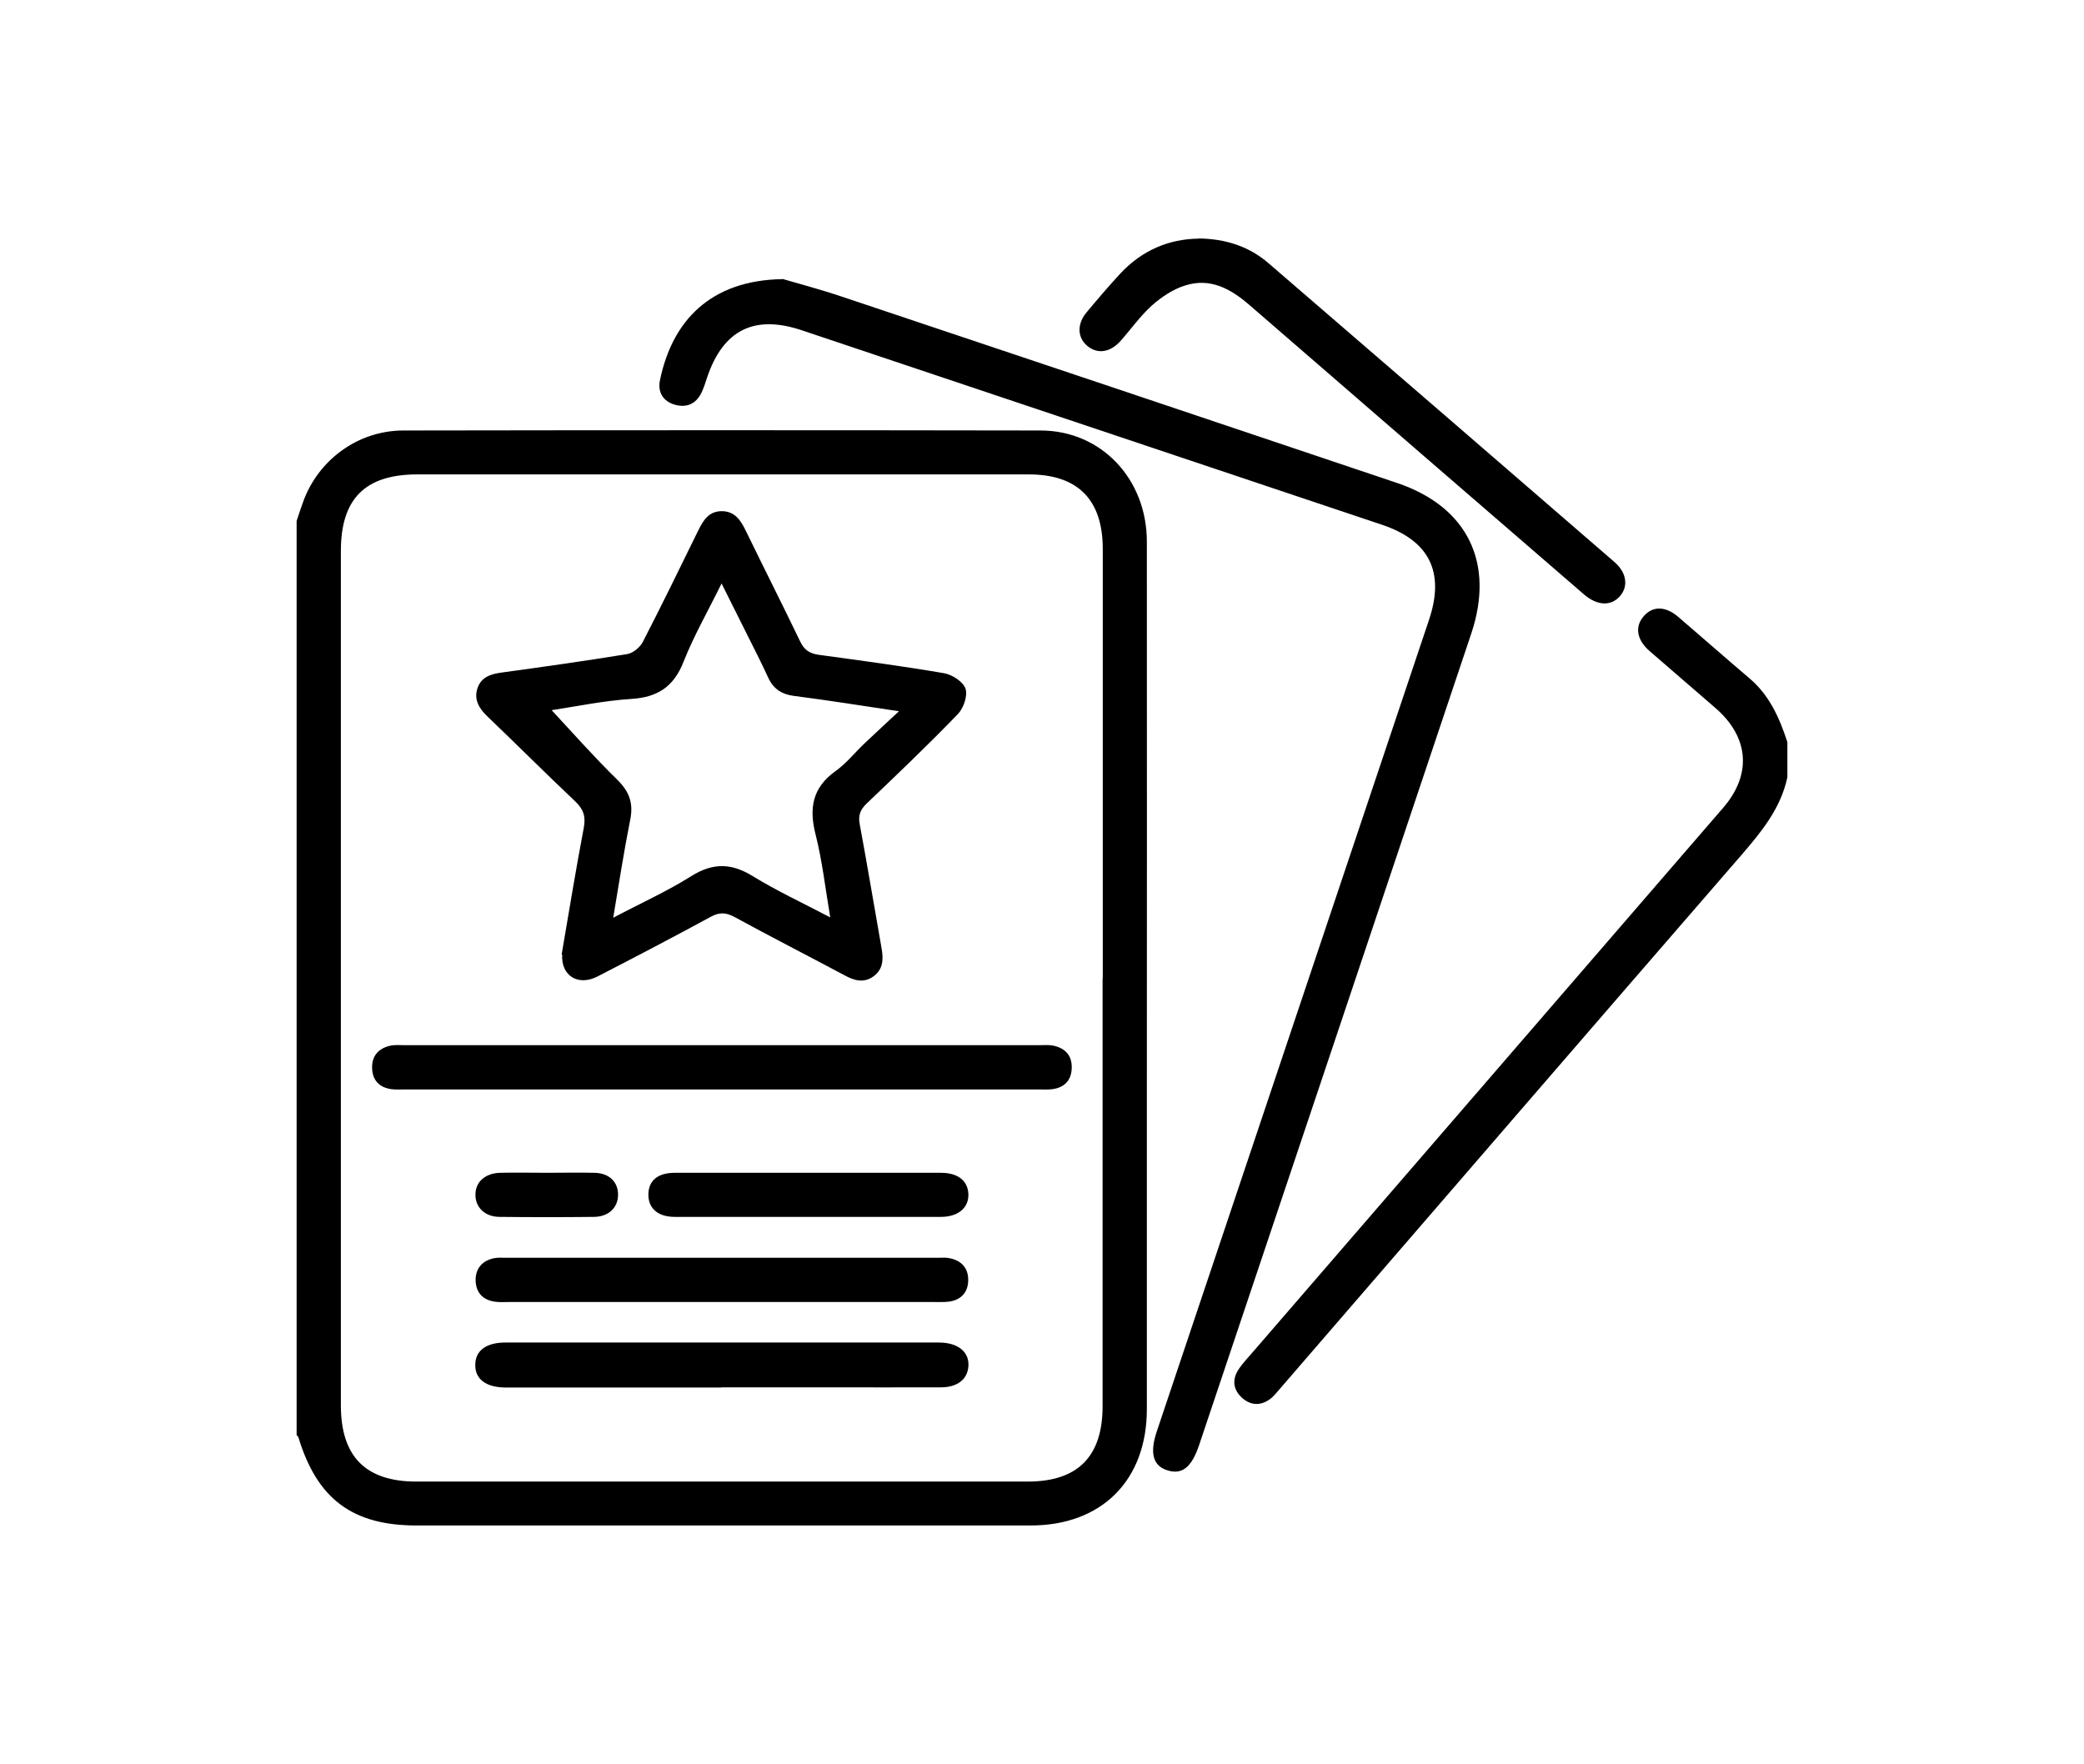
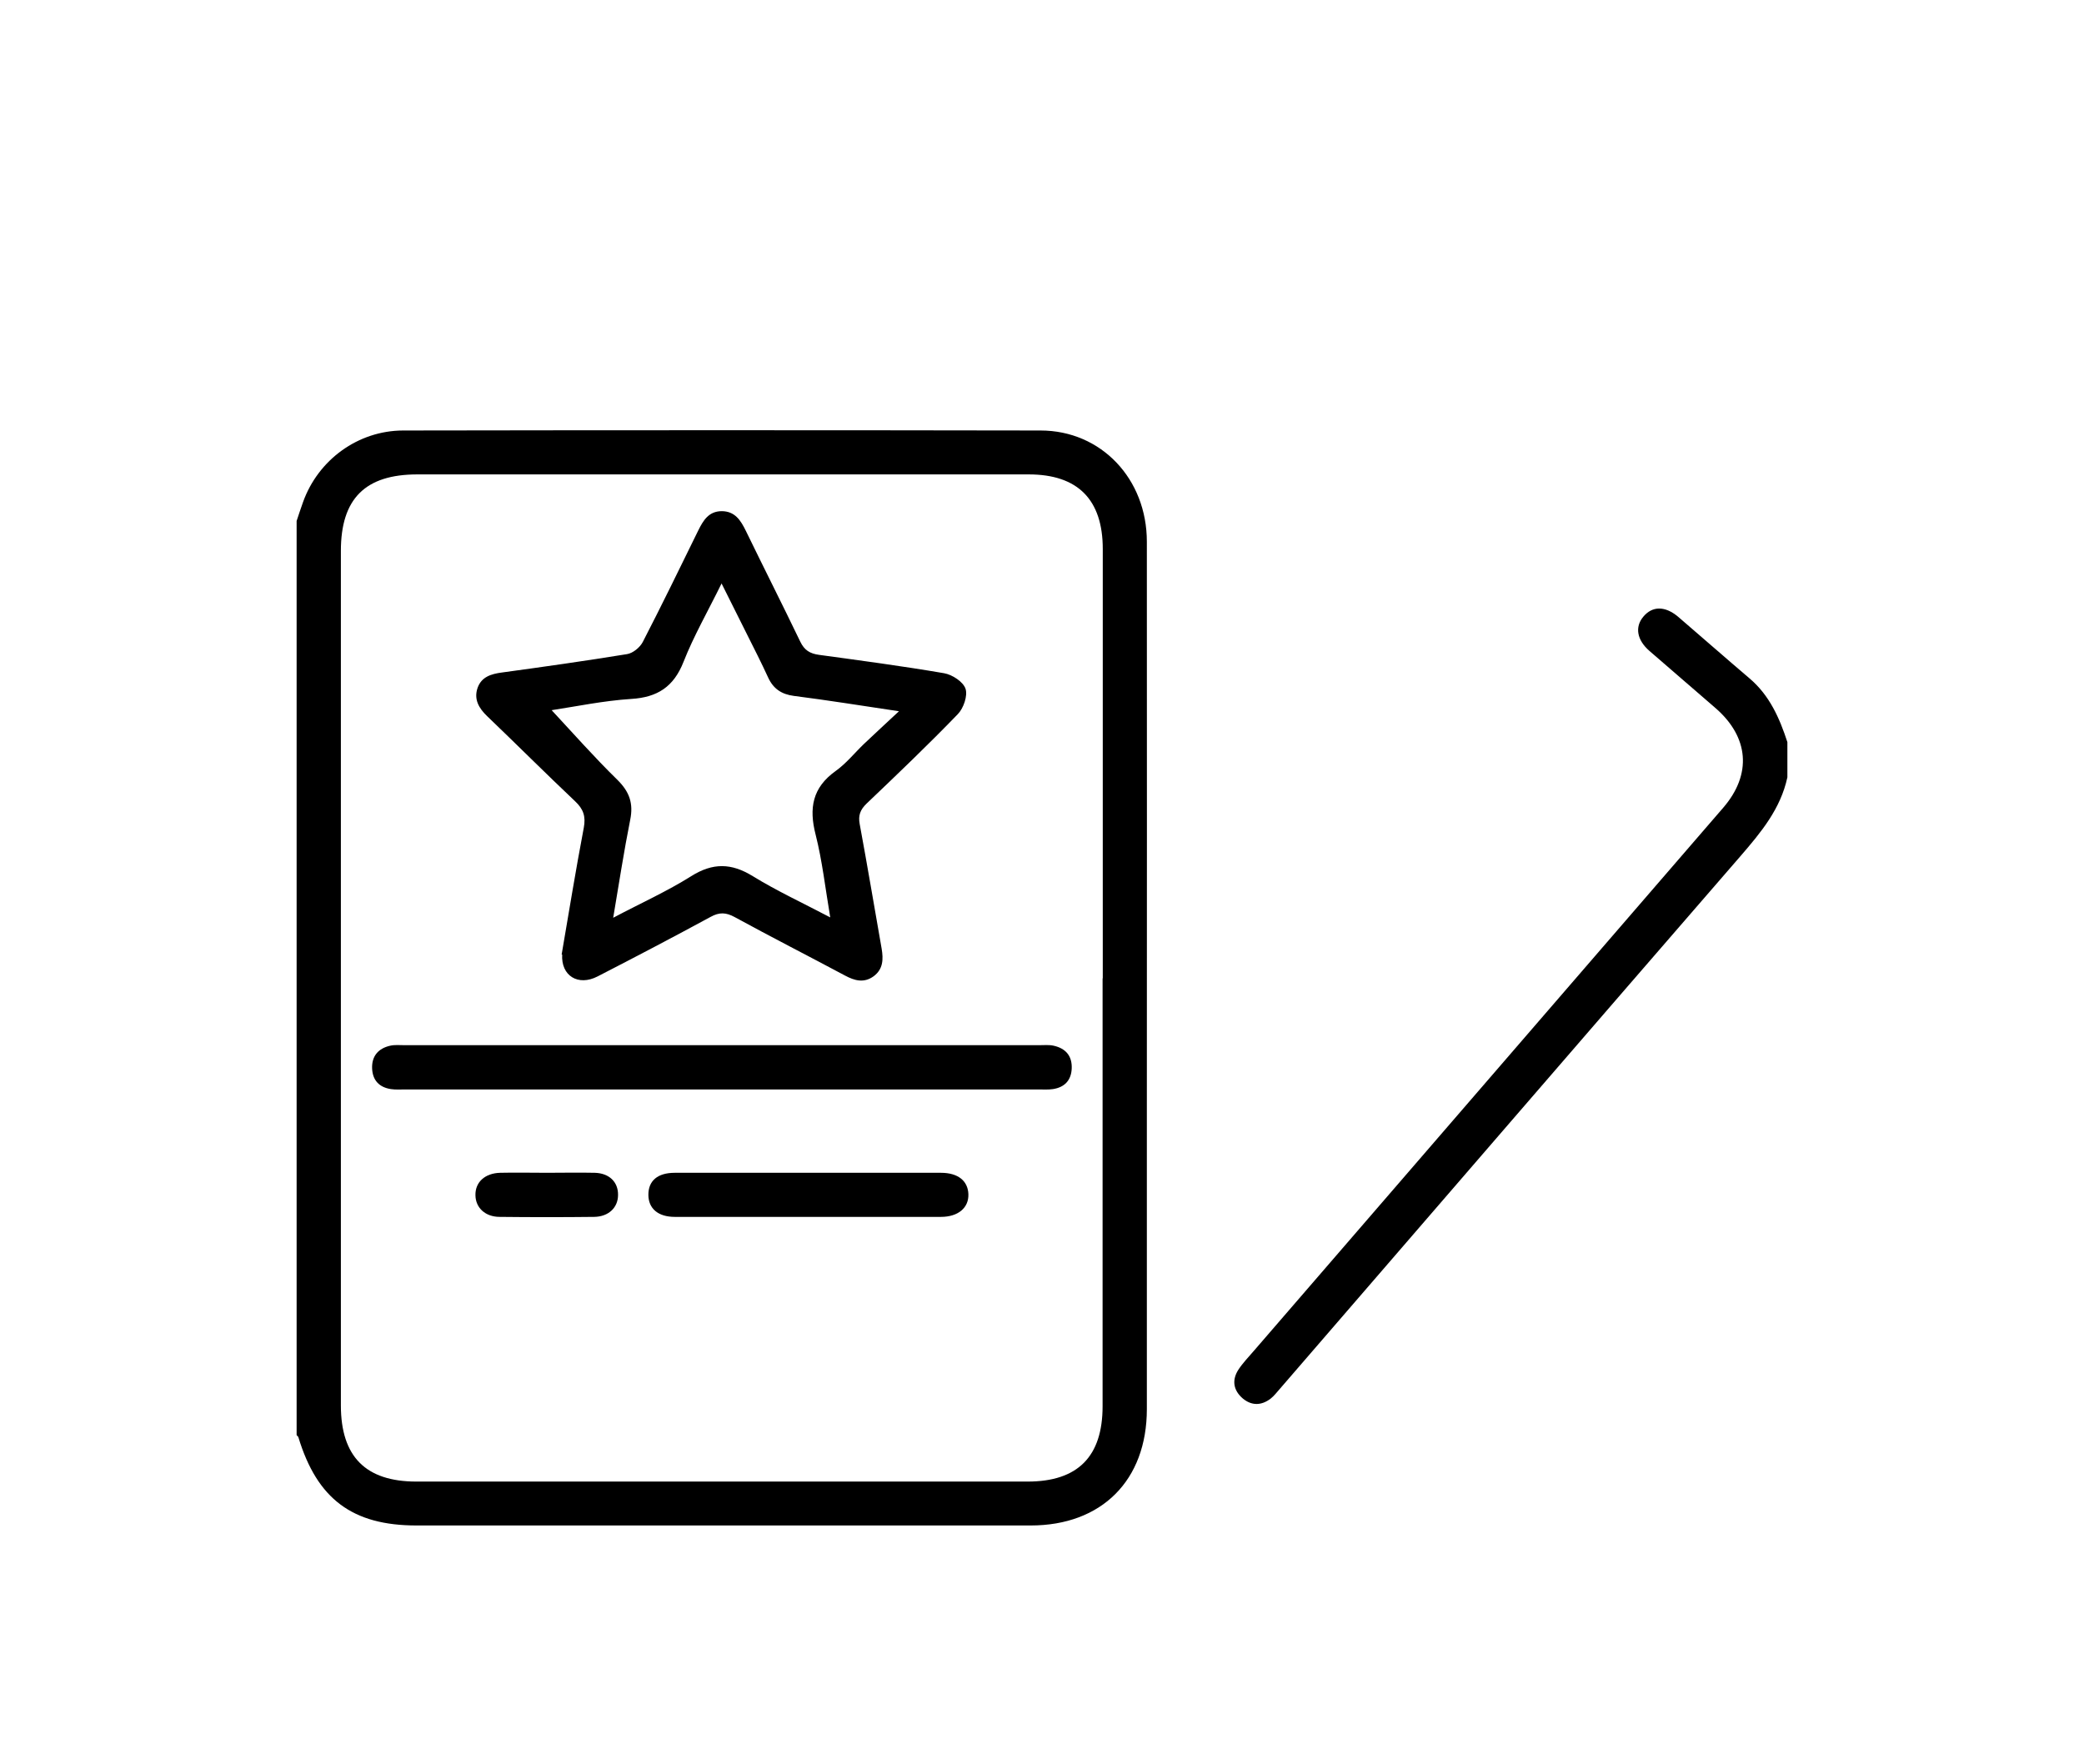
<svg xmlns="http://www.w3.org/2000/svg" id="Layer_2" viewBox="0 0 116.77 98.85">
  <path d="M16.62,29.19c.12-.35.23-.71.36-1.06.85-2.37,3.08-4,5.6-4.01,11.91-.02,23.81-.02,35.72,0,3.4,0,5.96,2.71,5.96,6.23.01,10.71,0,21.42,0,32.13,0,5.49,0,10.98,0,16.47,0,3.99-2.53,6.52-6.51,6.52-11.47,0-22.94,0-34.41,0-3.59,0-5.57-1.48-6.62-4.94-.01-.05-.07-.08-.1-.12,0-17.08,0-34.16,0-51.23ZM61.79,54.82c0-8.02,0-16.04,0-24.06,0-2.77-1.4-4.18-4.15-4.18-11.42,0-22.83,0-34.25,0-2.93,0-4.29,1.36-4.29,4.29,0,15.96,0,31.91,0,47.87,0,2.87,1.39,4.27,4.23,4.27,11.42,0,22.83,0,34.25,0,2.81,0,4.2-1.4,4.2-4.22,0-7.99,0-15.98,0-23.98Z" />
  <path d="M100.15,43.55c-.38,1.77-1.48,3.09-2.63,4.42-8.62,9.94-17.21,19.9-25.82,29.86-.16.18-.31.38-.5.53-.52.4-1.07.41-1.57-.01-.52-.45-.62-1.02-.24-1.61.25-.38.58-.72.88-1.07,8.76-10.14,17.53-20.28,26.29-30.42,1.61-1.87,1.44-3.95-.44-5.58-1.23-1.07-2.47-2.13-3.7-3.2-.7-.61-.83-1.34-.34-1.92.5-.6,1.21-.61,1.94,0,1.34,1.15,2.67,2.32,4.01,3.46,1.12.95,1.68,2.22,2.12,3.57v1.96Z" />
-   <path d="M43.85,15.63c.78.23,2.11.58,3.41,1.02,10.34,3.46,20.69,6.93,31.02,10.41,3.95,1.33,5.48,4.48,4.16,8.43-5.08,15.16-10.16,30.31-15.25,45.47-.42,1.25-.95,1.68-1.78,1.42-.81-.25-1-.97-.59-2.19,5.08-15.15,10.17-30.31,15.25-45.46.9-2.68.02-4.44-2.64-5.33-10.83-3.63-21.66-7.26-32.49-10.89-2.67-.9-4.42-.03-5.32,2.64-.09.28-.18.57-.31.84-.3.63-.82.87-1.48.69-.68-.19-.99-.71-.85-1.38.68-3.3,2.81-5.6,6.86-5.66Z" />
-   <path d="M67.15,13.36c1.54.02,2.84.45,3.93,1.39,6.47,5.57,12.92,11.15,19.37,16.73.7.6.8,1.37.32,1.92-.5.57-1.26.55-2.01-.09-6.25-5.4-12.5-10.8-18.74-16.21-1.06-.92-2.21-1.56-3.63-1.1-.67.21-1.31.64-1.84,1.11-.66.59-1.18,1.34-1.78,2.01-.59.65-1.31.73-1.87.24-.54-.47-.56-1.23,0-1.88.61-.73,1.23-1.46,1.87-2.15,1.21-1.3,2.72-1.94,4.39-1.96Z" />
  <path d="M31.47,53.48c.4-2.34.79-4.73,1.24-7.1.12-.64-.02-1.05-.49-1.49-1.66-1.57-3.27-3.18-4.92-4.76-.47-.45-.76-.95-.54-1.59.22-.62.76-.78,1.36-.86,2.34-.32,4.68-.65,7.01-1.03.33-.05.72-.37.88-.67,1.07-2.07,2.09-4.17,3.12-6.27.28-.56.58-1.06,1.3-1.07.75,0,1.07.51,1.36,1.1,1.01,2.08,2.05,4.13,3.05,6.21.23.48.54.67,1.05.74,2.34.32,4.68.63,7.01,1.03.46.08,1.07.48,1.2.87.13.39-.11,1.09-.43,1.42-1.66,1.72-3.39,3.37-5.12,5.02-.35.34-.47.66-.38,1.14.43,2.32.82,4.65,1.23,6.98.1.59.09,1.15-.45,1.55-.54.39-1.06.25-1.6-.04-2.06-1.1-4.14-2.16-6.19-3.28-.48-.26-.85-.28-1.34-.01-2.1,1.14-4.22,2.25-6.34,3.34-1.09.56-2.05-.04-1.98-1.23ZM34.36,51.42c1.55-.82,3.02-1.48,4.37-2.33,1.21-.76,2.25-.74,3.45,0,1.35.83,2.8,1.5,4.34,2.31-.28-1.66-.45-3.18-.82-4.64-.38-1.48-.18-2.63,1.12-3.56.59-.42,1.06-1.01,1.59-1.52.6-.57,1.21-1.13,1.96-1.83-2.14-.32-4.01-.62-5.89-.86-.69-.09-1.15-.4-1.44-1.03-.37-.81-.78-1.61-1.18-2.41-.45-.91-.91-1.81-1.43-2.86-.77,1.57-1.56,2.94-2.13,4.39-.55,1.4-1.46,1.99-2.93,2.08-1.55.1-3.08.42-4.46.63,1.21,1.3,2.4,2.65,3.68,3.9.68.67.91,1.32.72,2.25-.35,1.75-.62,3.52-.95,5.47Z" />
  <path d="M40.41,61.04c-5.9,0-11.8,0-17.7,0-.27,0-.55.02-.81-.02-.65-.1-1.02-.49-1.05-1.15-.03-.7.35-1.13,1.01-1.28.26-.06.54-.03.81-.03,11.85,0,23.71,0,35.56,0,.27,0,.55-.03.81.03.67.15,1.04.57,1.01,1.28-.03.66-.4,1.05-1.05,1.15-.27.04-.54.02-.81.02-5.93,0-11.85,0-17.78,0Z" />
-   <path d="M40.43,77.74c-3.86,0-7.72,0-11.58,0-.19,0-.38,0-.57,0-1.07-.02-1.66-.48-1.65-1.27,0-.79.61-1.25,1.68-1.25,8.1,0,16.2,0,24.3,0,1.08,0,1.72.54,1.65,1.35-.06.71-.61,1.15-1.51,1.16-2.17.01-4.35,0-6.52,0-1.93,0-3.86,0-5.79,0Z" />
-   <path d="M40.44,72.95c-3.97,0-7.94,0-11.91,0-.27,0-.55.02-.81-.02-.7-.1-1.07-.55-1.07-1.22,0-.64.37-1.07,1.01-1.21.21-.05.43-.03.65-.03,8.1,0,16.2,0,24.3,0,.19,0,.38-.02.57.02.68.12,1.08.56,1.07,1.23,0,.67-.39,1.12-1.09,1.21-.27.03-.54.02-.81.02-3.97,0-7.94,0-11.91,0Z" />
  <path d="M45.31,65.71c2.47,0,4.94,0,7.41,0,.96,0,1.51.45,1.54,1.19.03.77-.57,1.28-1.54,1.28-4.97,0-9.94,0-14.91,0-.94,0-1.48-.47-1.48-1.24,0-.78.51-1.23,1.48-1.23,2.5,0,5,0,7.49,0Z" />
  <path d="M30.63,65.71c.9,0,1.79-.02,2.69,0,.81.02,1.32.51,1.31,1.24,0,.71-.53,1.22-1.34,1.23-1.76.02-3.53.02-5.29,0-.81,0-1.35-.51-1.36-1.21-.02-.73.53-1.24,1.39-1.26.87-.02,1.74,0,2.61,0Z" />
</svg>